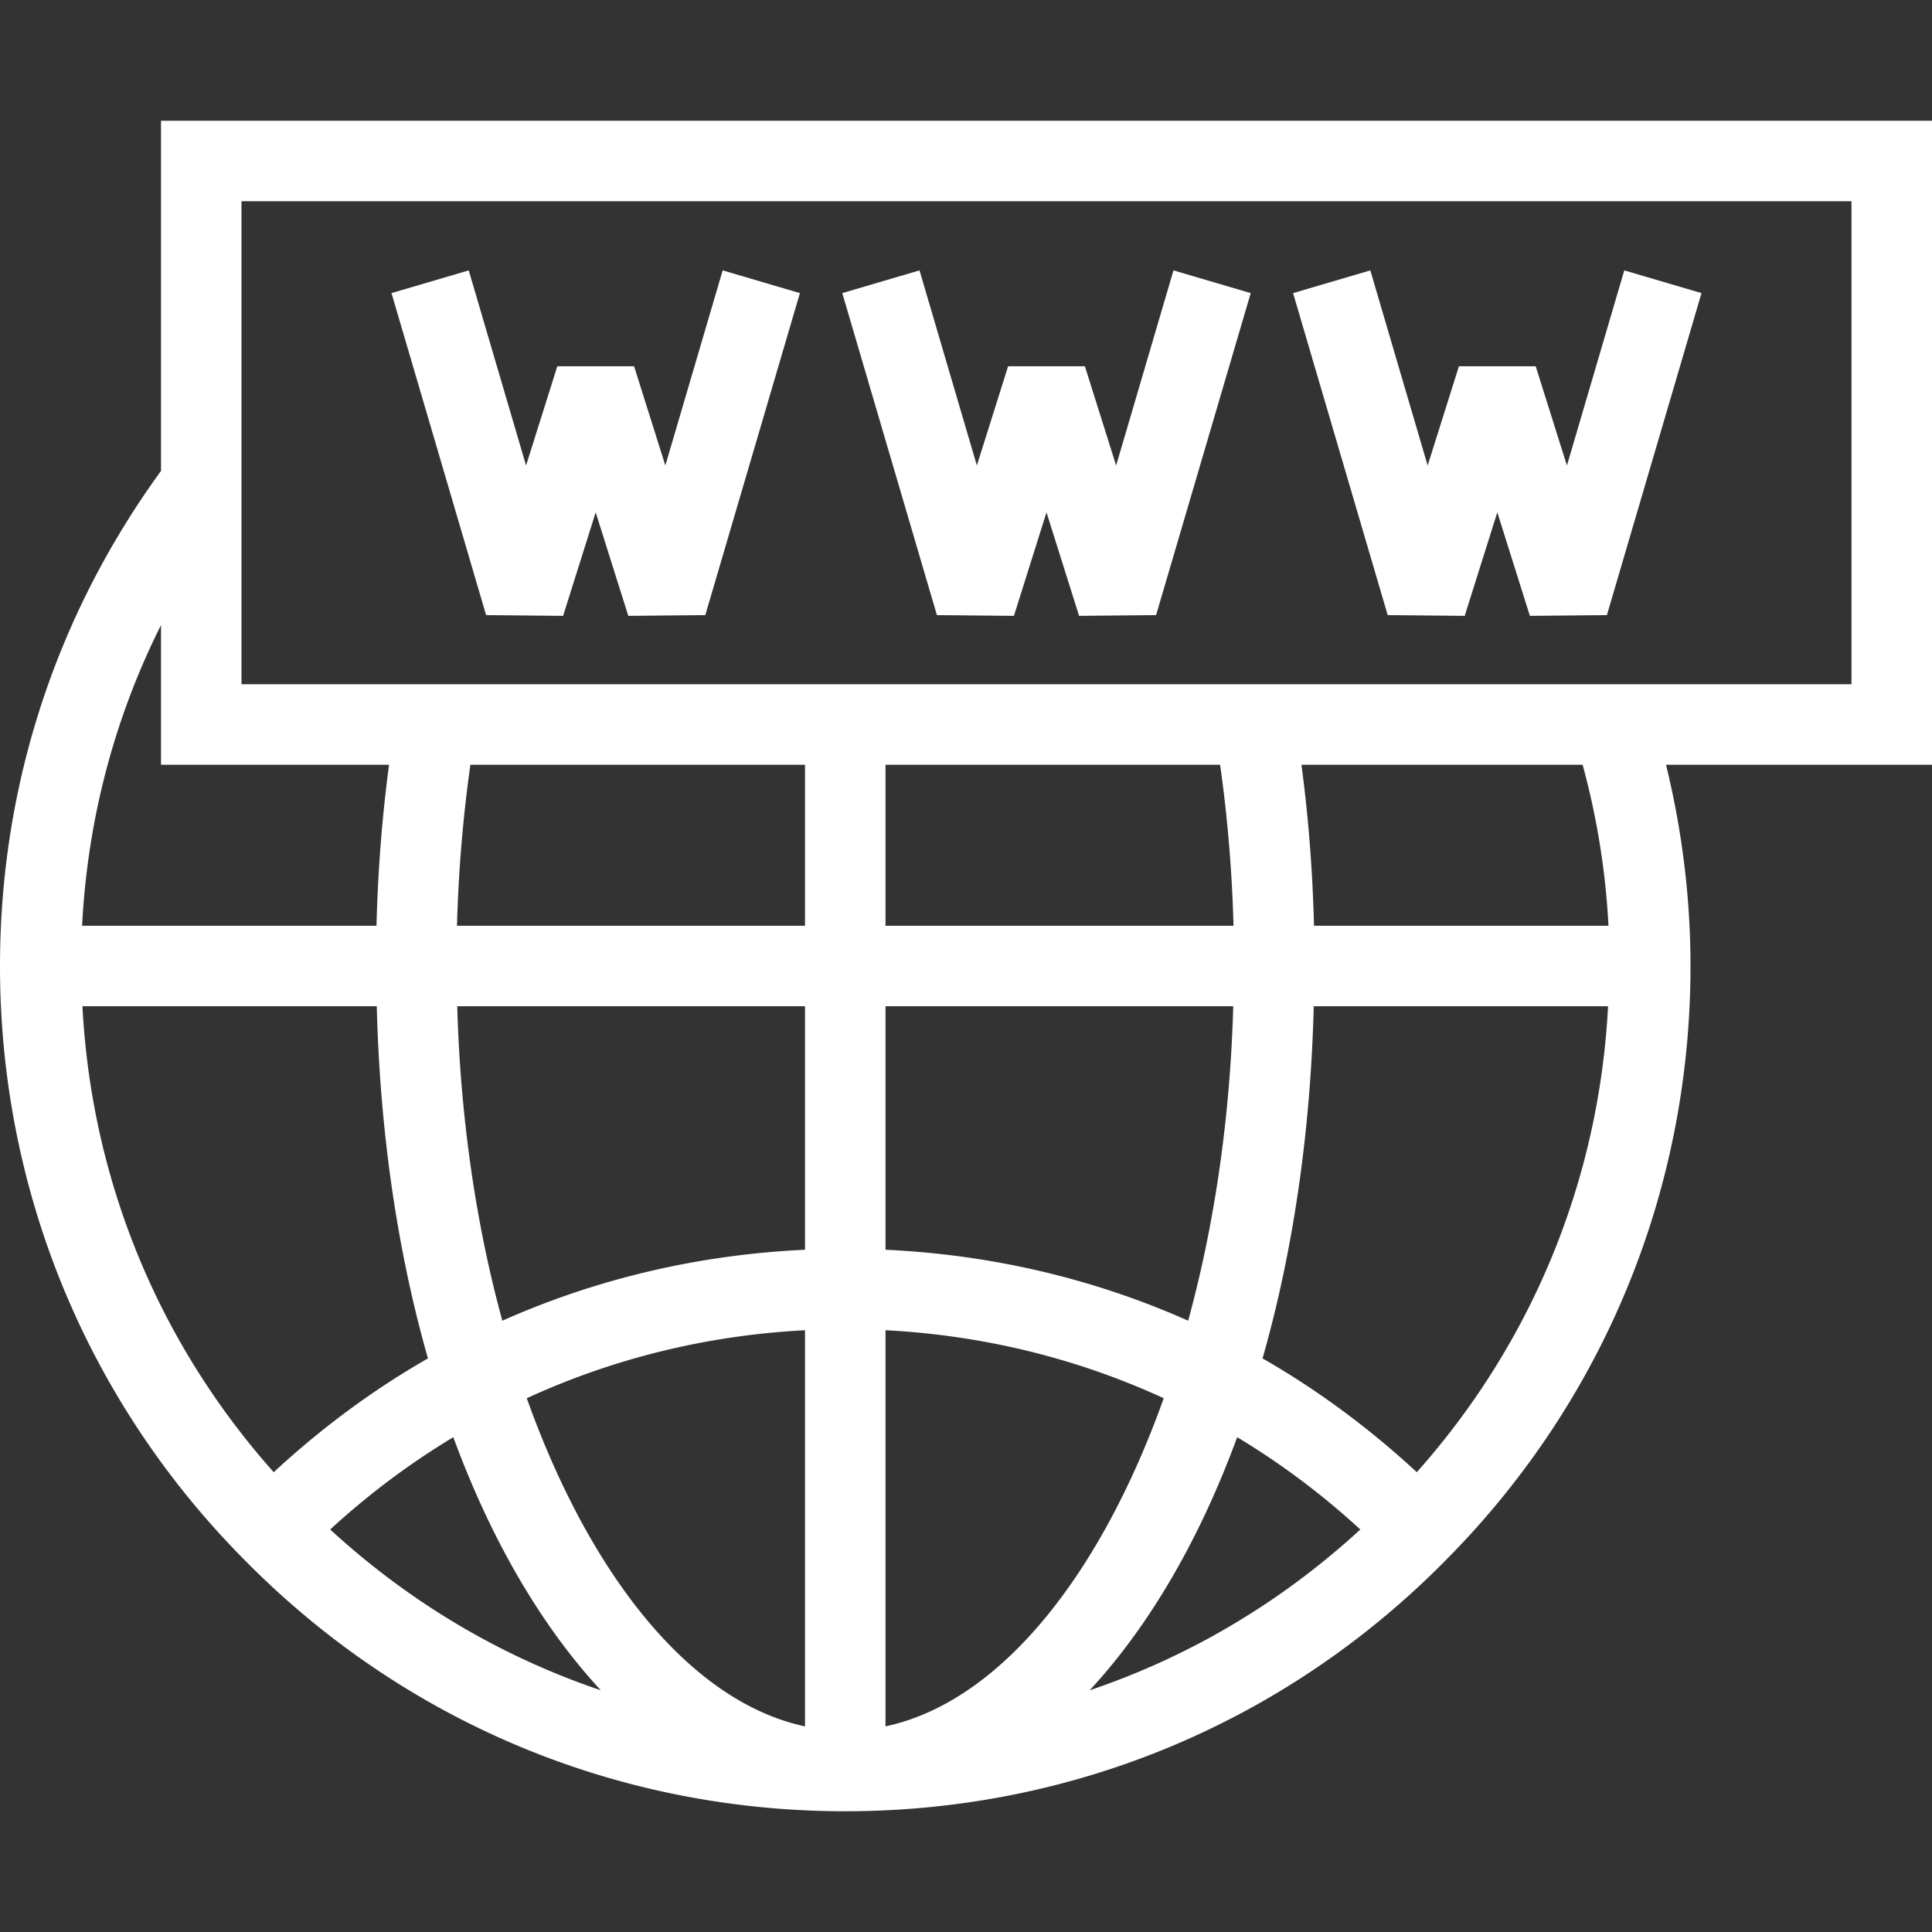
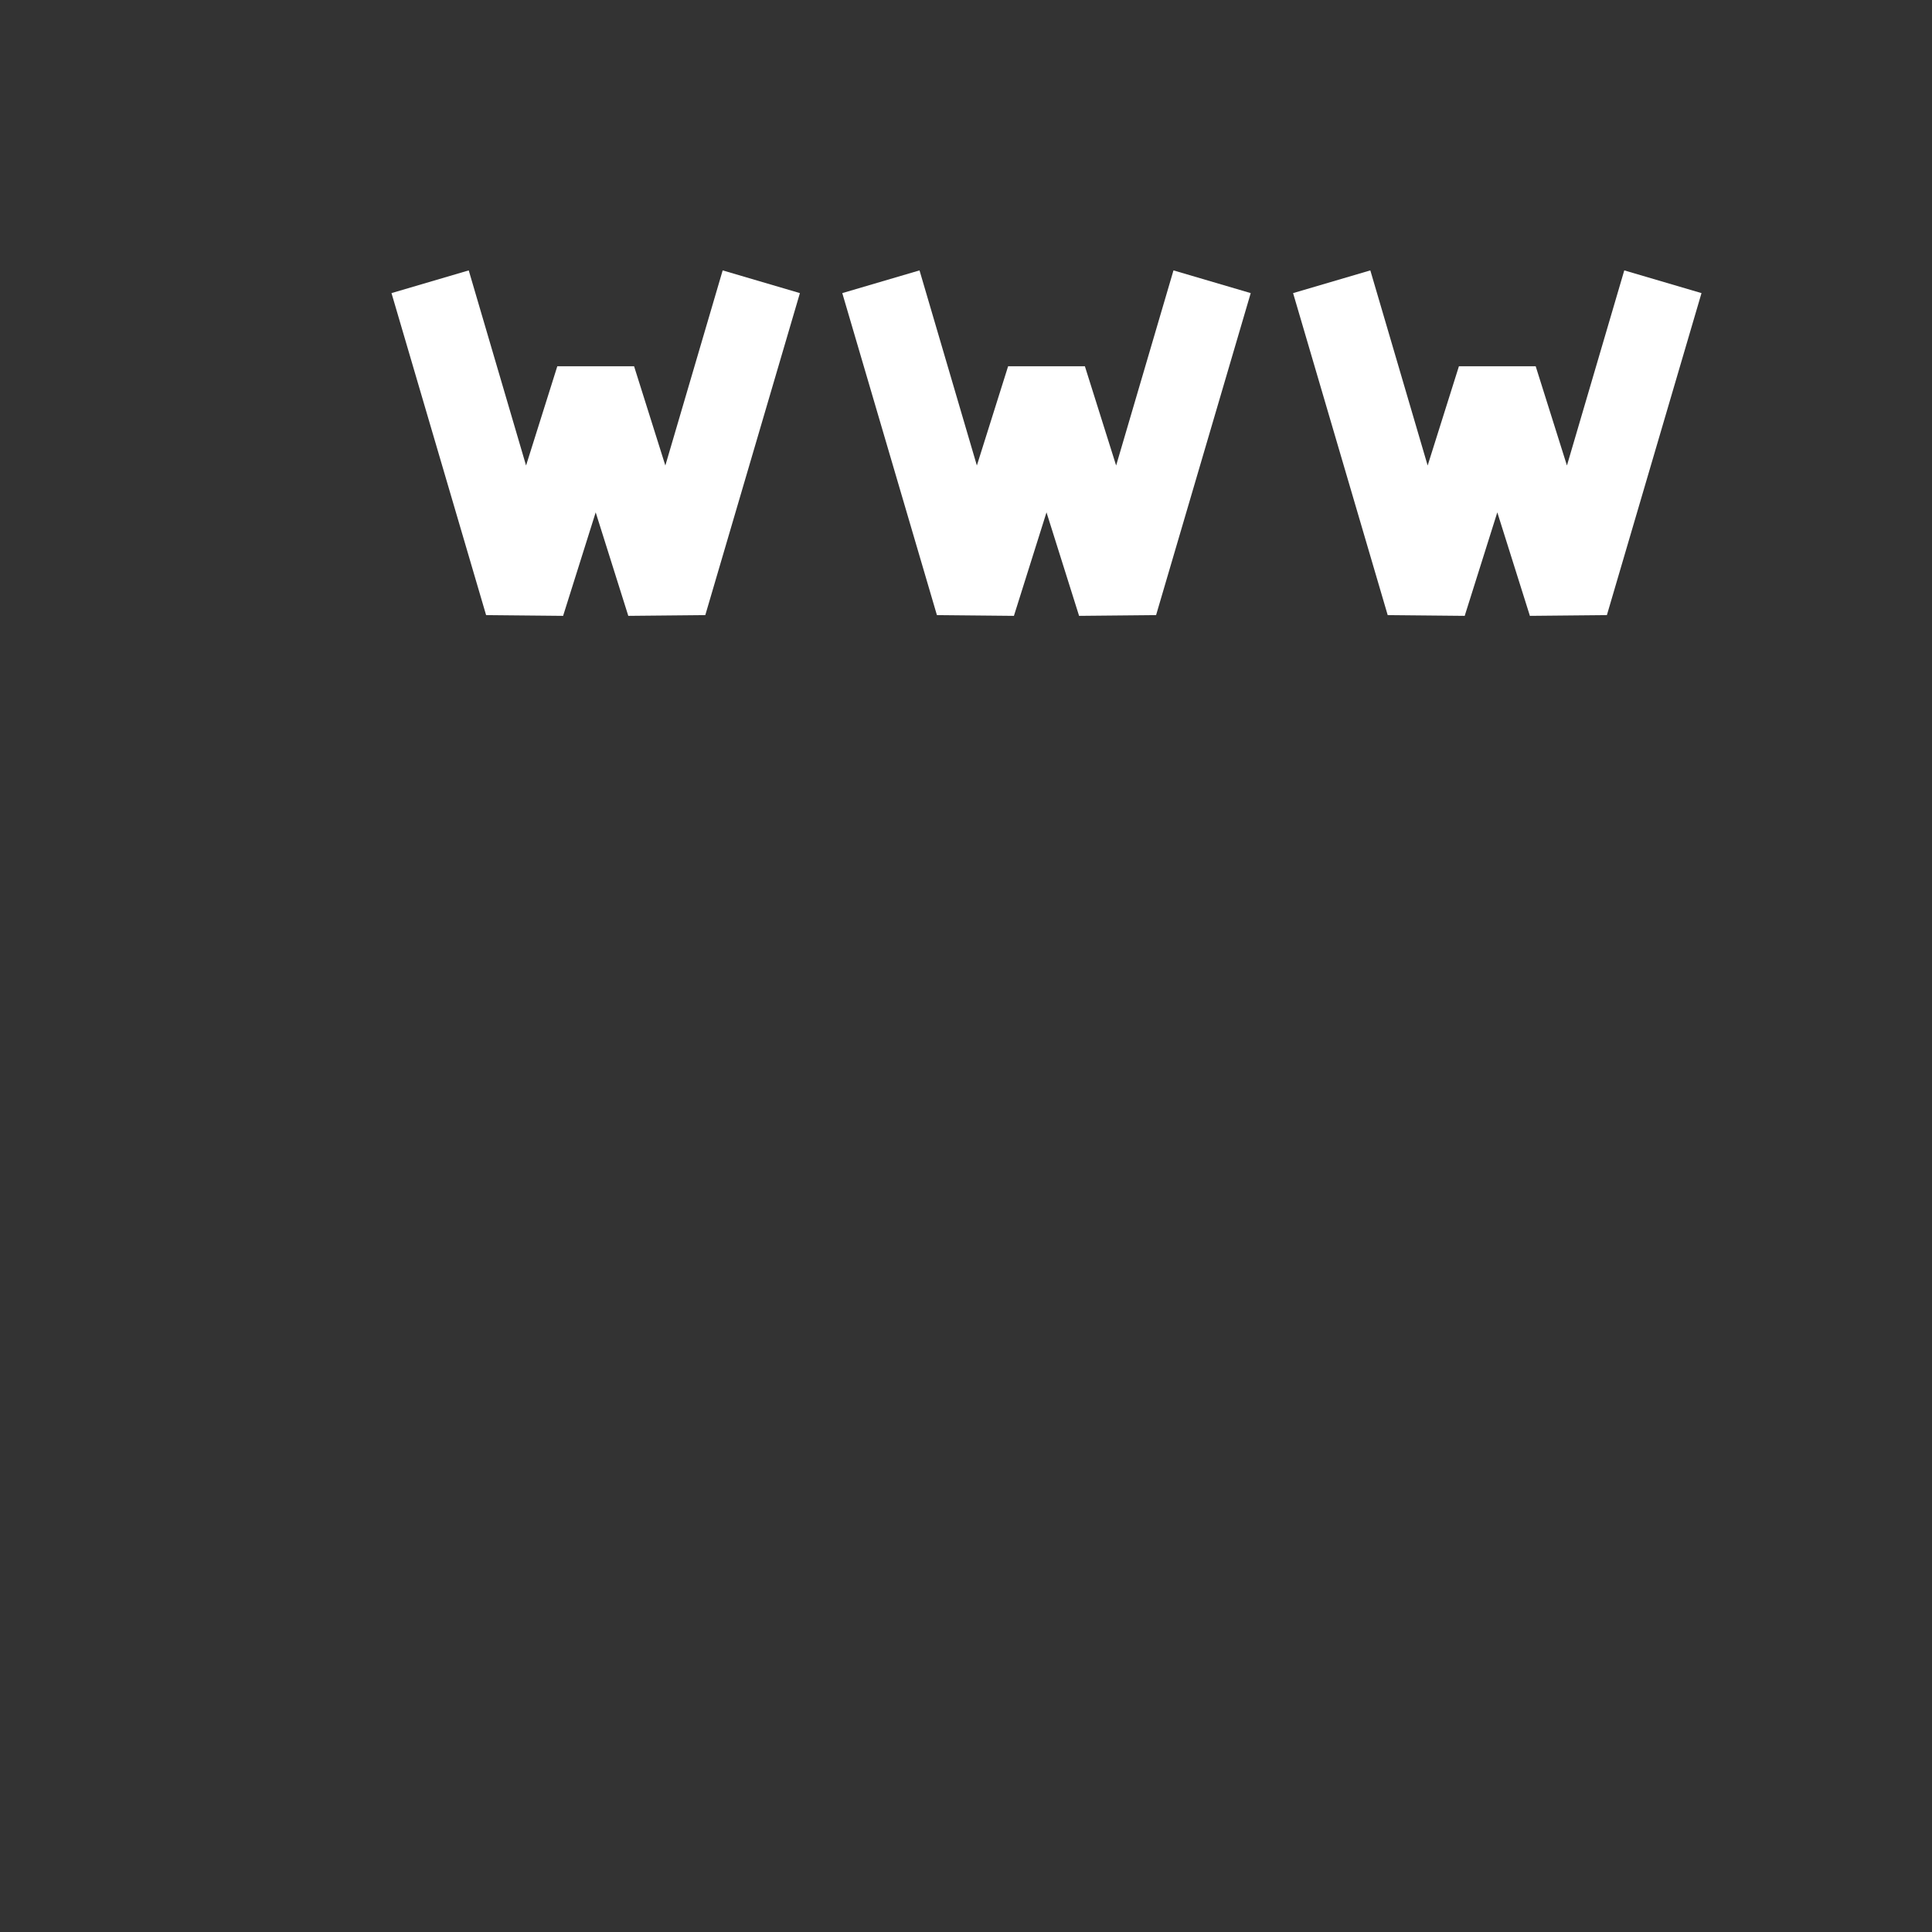
<svg xmlns="http://www.w3.org/2000/svg" xml:space="preserve" width="800" height="800" fill="#fff" viewBox="0 0 491.52 491.52">
  <rect x="0" y="0" width="491.52" height="491.52" fill="#333333" stroke="none" />
  <path d="m183.855 68.79-14.585 49.64-7.955-25.25h-19.53l-7.95 25.25-14.585-49.64-19.65 5.78 24.07 81.92 19.59.19 8.29-26.33 8.295 26.33 19.59-.19 24.07-81.92zm114.69 0-14.59 49.64-7.95-25.25h-19.53l-7.95 25.25-14.59-49.64-19.65 5.78 24.075 81.92 19.59.19 8.29-26.33 8.29 26.33 19.59-.19 24.075-81.92zm114.685 0-14.585 49.64-7.95-25.25h-19.53l-7.955 25.25-14.585-49.64-19.65 5.78 24.07 81.92 19.59.19 8.295-26.33 8.29 26.33 19.59-.19 24.07-81.92z" />
-   <path d="M491.52 30.72H40.96v89.086C14.217 156.578 0 200.018 0 245.76c0 56.73 21.895 110.2 61.63 150.52 40.7 41.61 95.185 64.52 153.41 64.52 58.225 0 112.71-22.91 153.385-64.49 39.76-40.35 61.655-93.82 61.655-150.55 0-17.359-2.146-34.511-6.23-51.2h67.67V30.72zM40.96 159.031v35.529h58.021c-1.786 13.389-2.844 27.089-3.2 40.96H20.886c1.385-26.906 8.178-52.771 20.074-76.489zM20.974 256h74.879c.812 32.407 5.357 62.733 13.022 89.597-14.02 8.014-27.129 17.739-39.237 28.945C40.257 341.563 23.266 300.167 20.974 256zm63.03 133.117c9.739-8.951 20.211-16.791 31.323-23.478 9.644 26.264 22.482 48.142 37.522 64.379-25.352-8.544-48.687-22.376-68.845-40.901zM204.8 439.205c-28.946-6.164-54.591-38.093-70.783-83.479 22.054-10.145 45.947-16.019 70.783-17.301v100.78zm0-121.261c-26.957 1.259-52.95 7.349-76.997 18.056-6.658-24.26-10.674-51.436-11.475-80H204.8v61.944zm0-82.424h-88.539c.376-13.903 1.522-27.603 3.412-40.96H204.8v40.96zm20.48 203.685V338.424c24.836 1.282 48.729 7.156 70.783 17.301-16.192 45.387-41.837 77.316-70.783 83.48zM313.752 256c-.801 28.564-4.817 55.74-11.475 80-24.047-10.706-50.039-16.797-76.997-18.056V256h88.472zm-88.472-20.48v-40.96h85.129c1.89 13.356 3.036 27.054 3.411 40.96h-88.54zm51.949 194.499c15.041-16.237 27.88-38.116 37.524-64.381 11.114 6.688 21.586 14.53 31.326 23.481-20.152 18.523-43.49 32.355-68.85 40.9zm83.214-55.476c-12.109-11.207-25.217-20.931-39.238-28.946 7.665-26.864 12.21-57.191 13.022-89.597h74.879c-2.292 44.156-19.278 85.545-48.663 118.543zM334.299 235.52c-.355-13.874-1.413-27.573-3.199-40.96h71.536a193.802 193.802 0 0 1 6.578 40.96h-74.915zm136.741-61.44H61.44V51.2h409.6v122.88z" />
</svg>